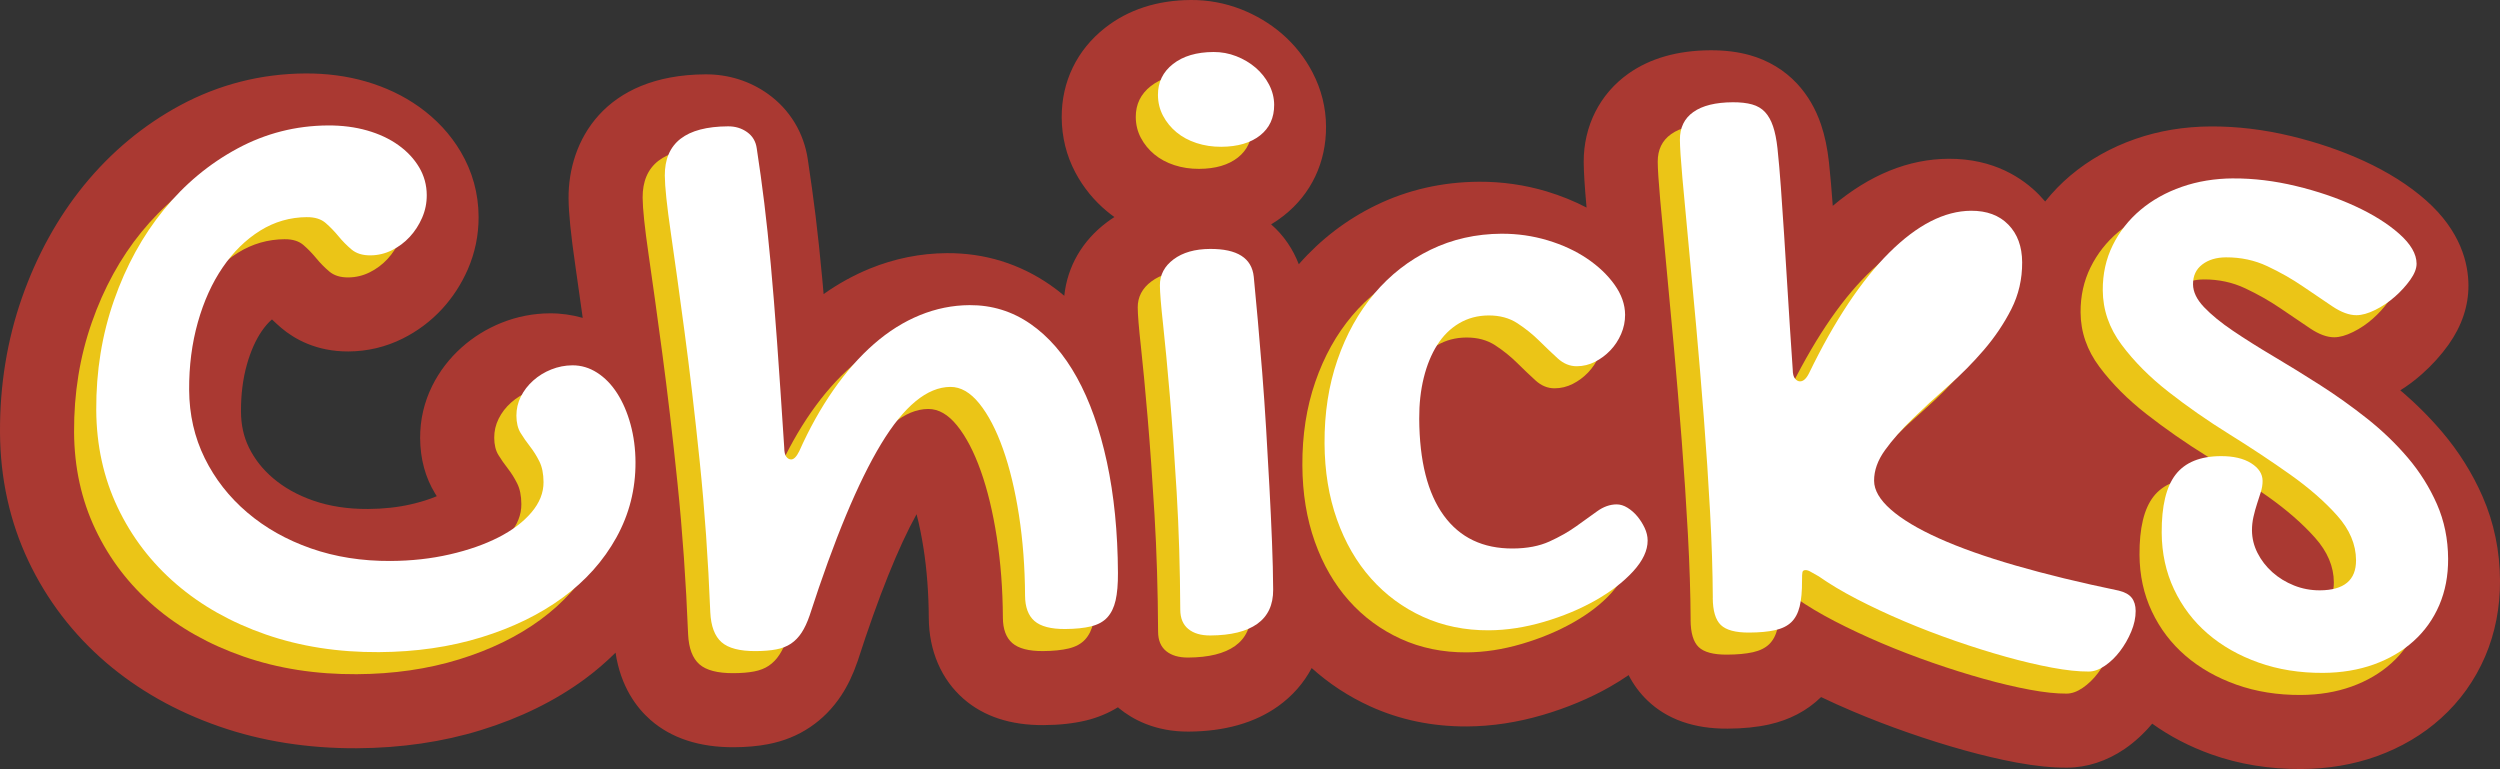
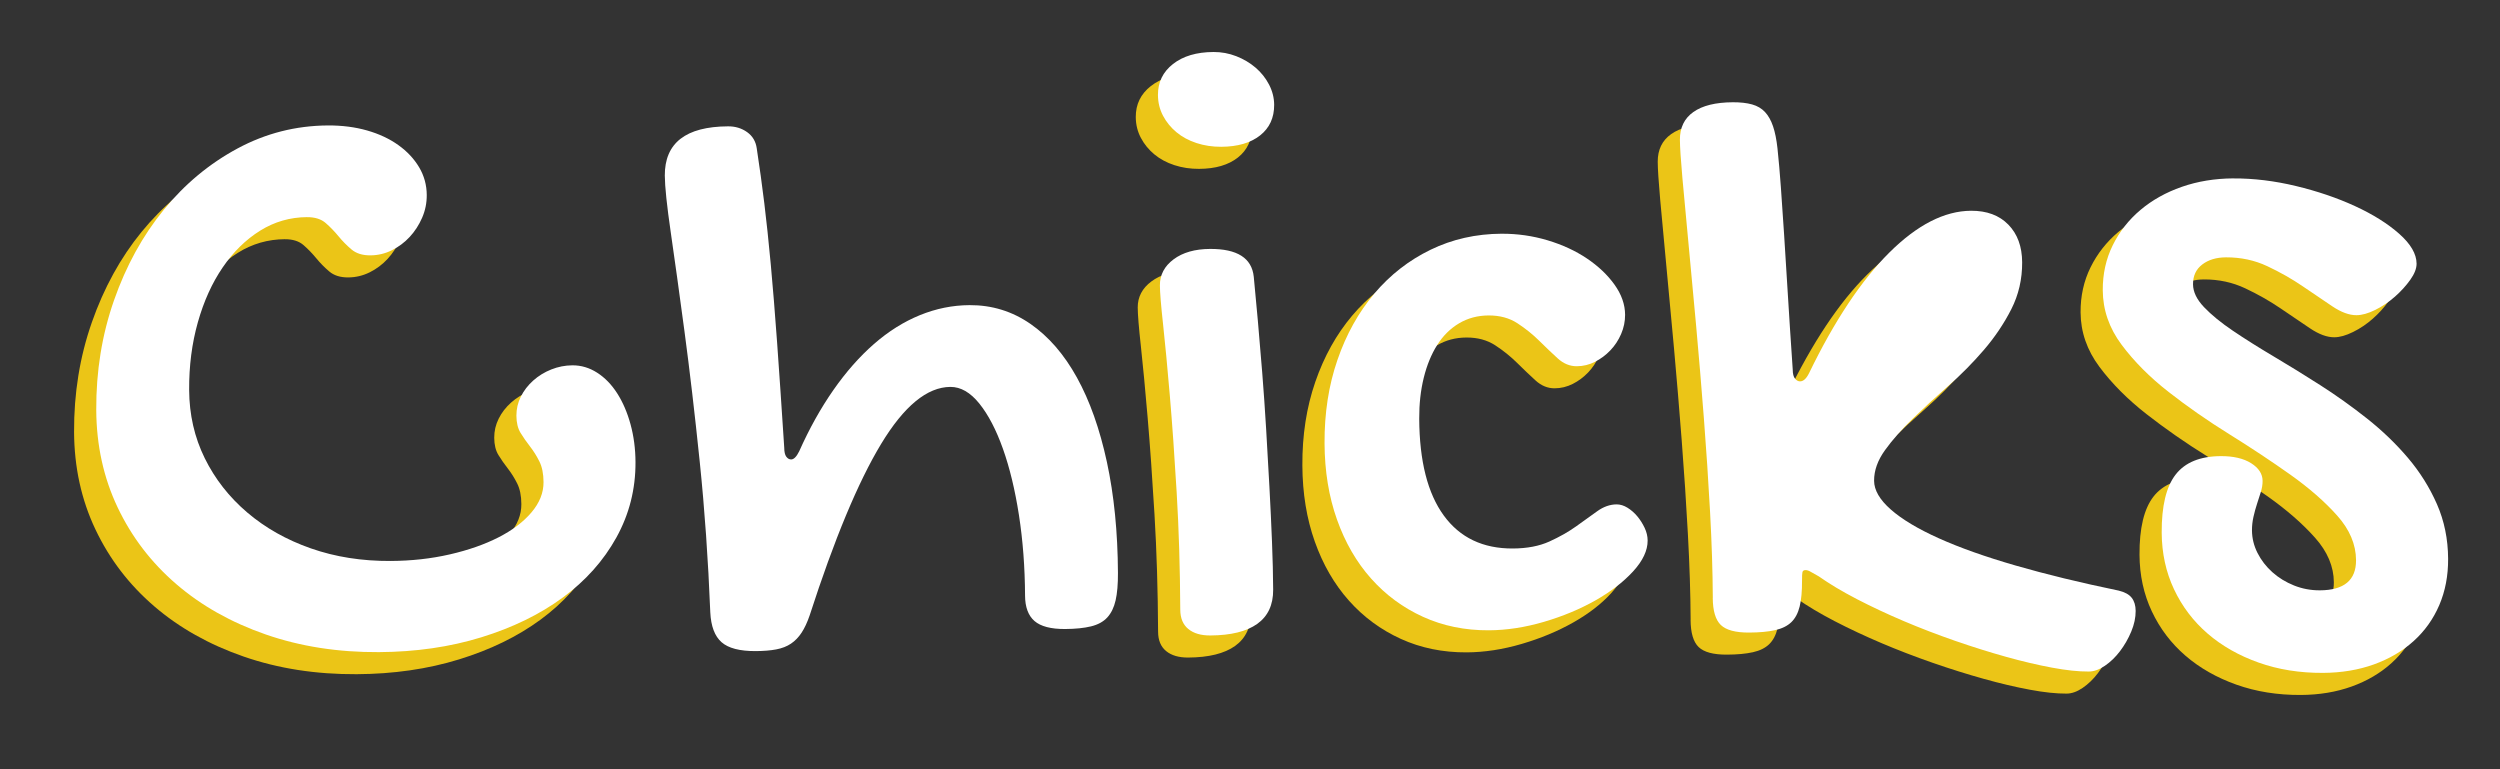
<svg xmlns="http://www.w3.org/2000/svg" id="Layer_1" data-name="Layer 1" viewBox="0 0 1600.85 492.44">
  <rect x="0" y="0" width="1600.85" height="492.44" fill="#333333" stroke="none" />
  <defs>
    <style>      .cls-1 {        fill: #ebc517;      }      .cls-1, .cls-2, .cls-3 {        stroke-width: 0px;      }      .cls-2 {        fill: #aa3932;      }      .cls-3 {        fill: #fff;      }    </style>
  </defs>
-   <path class="cls-2" d="M1600.85,371.71c.09,17.33-3.11,33.66-9.48,48.57-6.56,15.26-16.06,28.59-28.26,39.59-11.7,10.57-25.58,18.75-41.22,24.39-14.91,5.34-31.14,8.09-48.28,8.18-20.34.11-39.66-3.01-57.41-9.32-13.97-4.97-26.72-11.59-38.05-19.74-5.25,6.26-11.15,11.73-17.67,16.2-11.41,7.79-24.12,11.92-36.83,11.98-9.67.05-20.3-1.03-32.48-3.29-10.42-1.94-21.72-4.6-33.57-7.9-11.45-3.19-23.42-6.94-35.56-11.17-12.19-4.23-24.21-8.86-35.74-13.75-6.92-2.93-13.67-5.97-20.18-9.09-.05.02-.07.07-.12.1-8.89,8.66-20.03,14.5-33.13,17.44-7.93,1.75-16.63,2.63-26.66,2.68-21.46.12-38.73-5.96-51.32-18.07-4.91-4.72-8.92-10.15-12.02-16.2-3.87,2.65-7.92,5.19-12.17,7.61-12.95,7.33-27.39,13.36-42.89,17.92-16.29,4.78-32.56,7.24-48.38,7.33-22.15.12-43.04-4.2-62.08-12.89-13.79-6.28-26.3-14.49-37.43-24.5-5.07,9.58-12.3,17.87-21.54,24.47-14.98,10.66-34.22,16.1-57.3,16.22-21.55.12-36.06-8.01-44.42-14.86-.26-.24-.52-.47-.79-.71-6.12,3.73-12.89,6.59-20.16,8.38-8.24,1.99-17.25,2.99-27.61,3.04-20.94.11-38.09-5.51-51-16.75-14.29-12.42-22.24-30.8-22.36-51.76-.09-15.77-1.21-30.75-3.35-44.54-1.25-8.01-2.74-15.37-4.48-22-11.72,21.19-24.33,52.61-37.55,93.54l-.26.76c-2.85,8.34-6.27,15.45-10.41,21.75-5.41,8.21-12.08,15-19.9,20.26-7.94,5.38-17.02,9.06-27.04,10.96-6.66,1.27-13.72,1.9-21.71,1.94-22.17.12-40.18-5.78-53.52-17.49-8.72-7.66-19.08-21.12-22.36-43.06-6.13,6.08-12.79,11.81-19.97,17.09-18.87,13.83-41.17,24.79-66.26,32.51-24.45,7.55-51.13,11.45-79.3,11.6-31.44.17-61.11-4.51-88.21-13.94-27.68-9.6-52.1-23.41-72.62-41.03-21.04-18.1-37.71-39.87-49.53-64.77C6.31,334.2.16,306.45,0,276.9c-.16-30.11,4.56-59.12,14.04-86.2,9.5-27.13,22.91-51.41,39.78-72.13,17.38-21.29,38.11-38.5,61.59-51.15,24.87-13.37,51.82-20.22,80.08-20.38,13.56-.07,26.52,1.61,38.49,5.06,12.82,3.68,24.4,9.19,34.42,16.34,11.02,7.86,19.94,17.49,26.52,28.57,7.56,12.74,11.46,26.78,11.54,41.72.06,11.76-2.27,23.13-6.93,33.8-4.12,9.44-9.7,18-16.56,25.44-7.21,7.79-15.67,14.12-25.17,18.85-10.83,5.39-22.48,8.16-34.62,8.23-20.7.11-34.78-8.09-42.93-14.97-2.1-1.77-4.12-3.63-6.1-5.54-2.31,1.98-4.48,4.48-6.6,7.58-3.88,5.69-7.04,12.82-9.44,21.27-2.58,9.14-3.86,19.3-3.8,30.16.05,8.63,1.72,16.14,5.08,23,3.72,7.54,8.78,13.97,15.45,19.64,7.15,6.1,15.57,10.8,25.69,14.35,10.43,3.64,22.22,5.45,35.12,5.38,9.82-.05,19.08-1.05,27.49-2.99,6.32-1.46,11.86-3.19,16.55-5.19-.33-.54-.69-1.09-1.03-1.63-6.32-10.35-9.56-22.31-9.63-35.54-.06-11.74,2.55-23.04,7.78-33.57,4.6-9.23,10.93-17.51,18.84-24.55,7.48-6.68,16.08-11.99,25.57-15.79,9.89-3.94,20.27-5.97,30.82-6.02,7.16-.04,14.26.97,21.1,2.92-1.73-12.49-3.31-23.77-4.76-33.67-2.88-19.93-4.26-33.58-4.31-43.01-.2-36.35,22.64-78.92,87.66-79.27,14.58-.08,28.43,4.26,40.02,12.54,14.02,10.03,23.07,24.96,25.55,42.14,1.84,12.13,3.52,24.31,4.99,36.25,1.46,12.06,2.91,25.66,4.27,40.43.28,3.01.55,6.11.83,9.34,9.4-6.64,19.26-12.08,29.48-16.26,15.92-6.51,32.57-9.85,49.46-9.94,24.19-.13,46.46,6.74,66.22,20.41,3.09,2.14,6.05,4.45,8.95,6.88,1.98-18.79,11.55-35.35,27.44-47.19,1.51-1.15,3.07-2.2,4.65-3.23-1.62-1.15-3.17-2.35-4.69-3.6-8.36-6.93-15.19-15.31-20.27-24.86-5.75-10.83-8.71-22.72-8.78-35.31-.12-22.83,9.72-43.21,27.76-57.37C722.54,6.12,741.05.12,762.62,0c11-.06,21.75,1.94,32,5.92,9.62,3.77,18.35,8.96,25.98,15.46,8.27,7.09,14.95,15.5,19.91,25.07,5.66,10.92,8.54,22.5,8.61,34.5.13,23.02-9.51,43.33-27.15,57.2-2.57,2.01-5.24,3.85-8.01,5.52,8.39,7.31,14.15,16.26,17.71,25.54,13.95-15.89,30.55-28.62,49.45-37.8,20.27-9.86,42.48-14.91,66-15.04,14.72-.08,29.3,2.02,43.26,6.19,9.07,2.75,17.6,6.19,25.55,10.34-.03-.24-.03-.47-.05-.69-1.19-13.18-1.73-22.19-1.77-28.33-.13-23.1,10.31-43.76,28.62-56.73,13.87-9.82,31.48-14.85,52.39-14.96,9.34-.05,17.62.97,25.37,3.13,11.83,3.33,22.29,9.65,30.33,18.33,6.7,7.22,11.82,15.99,15.25,26.1,2.43,7.17,4.09,15.06,5.09,24.21.9,8.51,1.68,17.4,2.33,26.59.03.4.08.83.1,1.26,23.6-19.88,48.49-30,74.15-30.14,29.09-.16,47.61,12.5,58.03,23.14,1.24,1.27,2.53,2.69,3.84,4.22,4.8-6.05,10.23-11.63,16.22-16.69,11.97-10.07,25.89-17.9,41.46-23.34,15.03-5.25,31.28-7.95,48.31-8.04,16.69-.09,34.01,1.97,51.44,6.17,16.72,4.04,32.37,9.38,46.56,15.89,15.62,7.17,29.04,15.68,39.88,25.27,22.33,19.75,27.09,40.47,27.16,54.39.07,13.18-4.22,25.99-12.74,38.01-4.82,6.78-10.58,13.12-17.11,18.9-4.32,3.84-8.92,7.3-13.79,10.34,9.77,8.27,18.75,17.21,26.77,26.65,10.67,12.56,19.37,26.45,25.9,41.33,7.3,16.65,11.07,34.73,11.18,53.79Z" />
  <g>
    <path class="cls-1" d="M182.42,153.17c-10.85.06-20.85,2.95-30.02,8.65-9.17,5.71-17.17,13.55-23.98,23.52-6.82,9.97-12.13,21.7-15.93,35.18-3.8,13.48-5.66,27.91-5.57,43.29.09,15.81,3.41,30.37,9.97,43.69,6.56,13.32,15.63,24.91,27.21,34.78,11.58,9.87,25.17,17.54,40.8,23.01,15.62,5.47,32.63,8.15,51.03,8.05,13.36-.07,25.99-1.47,37.89-4.21,11.9-2.73,22.28-6.37,31.17-10.9,8.88-4.53,15.93-9.86,21.12-15.98,5.2-6.12,7.78-12.59,7.74-19.43-.03-5.34-.92-9.77-2.69-13.28-1.76-3.51-3.77-6.71-6.01-9.58-2.24-2.87-4.24-5.75-6-8.62-1.76-2.88-2.65-6.56-2.67-11.04-.02-4.27.92-8.34,2.84-12.19,1.91-3.86,4.56-7.28,7.93-10.3,3.37-3.01,7.23-5.38,11.58-7.11,4.35-1.73,8.85-2.61,13.49-2.64,5.62-.03,10.9,1.54,15.86,4.72,4.96,3.18,9.24,7.59,12.85,13.23,3.61,5.64,6.46,12.25,8.53,19.82,2.07,7.57,3.14,15.63,3.18,24.18.09,17.3-3.99,33.4-12.23,48.29-8.25,14.89-19.7,27.72-34.36,38.48-14.66,10.76-32.05,19.24-52.15,25.44-20.11,6.2-41.98,9.36-65.6,9.49-26.15.14-50.28-3.62-72.4-11.3-22.12-7.68-41.21-18.41-57.26-32.21-16.05-13.8-28.59-30.18-37.6-49.14-9.01-18.96-13.58-39.77-13.7-62.42-.13-24.78,3.66-48.19,11.38-70.24,7.72-22.04,18.32-41.33,31.79-57.85,13.46-16.52,29.23-29.64,47.29-39.35,18.05-9.71,37.35-14.62,57.88-14.74,9.1-.05,17.48,1.03,25.15,3.23,7.66,2.2,14.31,5.32,19.95,9.35,5.64,4.03,10.07,8.76,13.3,14.19,3.23,5.43,4.85,11.35,4.89,17.76.03,5.13-.96,9.99-2.97,14.6-2.01,4.61-4.65,8.68-7.92,12.22-3.28,3.54-7.08,6.4-11.43,8.56-4.35,2.16-8.94,3.25-13.78,3.28-5.04.03-9.06-1.23-12.08-3.78-3.02-2.55-5.79-5.36-8.33-8.45-2.54-3.08-5.26-5.9-8.18-8.45-2.92-2.55-6.9-3.81-11.93-3.78Z" />
-     <path class="cls-1" d="M411.5,126.62c-.11-20.92,13.38-31.45,40.5-31.59,4.65-.03,8.72,1.21,12.22,3.71,3.5,2.5,5.55,5.97,6.16,10.42,1.81,11.81,3.42,23.51,4.84,35.13,1.42,11.61,2.79,24.63,4.13,39.05,1.34,14.42,2.68,31.07,4.05,49.94,1.36,18.88,2.88,41.38,4.58,67.52.01,2.72.46,4.65,1.34,5.8.88,1.16,1.9,1.73,3.06,1.73,1.74,0,3.48-1.76,5.2-5.26,6.5-14.56,13.79-27.62,21.87-39.19,8.07-11.56,16.73-21.39,25.99-29.48,9.25-8.09,19.05-14.24,29.39-18.46,10.33-4.22,20.93-6.36,31.78-6.42,14.33-.08,27.33,3.92,38.99,11.99,11.66,8.07,21.6,19.54,29.82,34.41,8.22,14.87,14.6,32.9,19.18,54.08,4.57,21.18,6.93,44.85,7.07,70.99.04,7.17-.46,13.03-1.5,17.59-1.04,4.56-2.82,8.19-5.32,10.92-2.5,2.73-5.98,4.63-10.43,5.72-4.45,1.08-9.97,1.65-16.55,1.69-9.1.05-15.65-1.66-19.64-5.12-3.99-3.47-6-8.88-6.04-16.24-.1-18.2-1.4-35.38-3.91-51.55-2.51-16.15-5.93-30.33-10.26-42.5-4.33-12.18-9.37-21.83-15.12-28.97-5.75-7.13-11.92-10.68-18.5-10.65-14.92.08-29.71,12.27-44.4,36.55-14.68,24.29-29.93,60.88-45.74,109.77-1.53,4.46-3.25,8.15-5.17,11.07-1.92,2.92-4.18,5.25-6.79,7.01-2.6,1.76-5.75,2.98-9.42,3.68-3.68.7-8.03,1.06-13.07,1.09-10.27.06-17.59-1.84-21.96-5.69-4.38-3.85-6.79-10.23-7.22-19.13-1.35-33.69-3.6-65.88-6.77-96.56-3.17-30.68-6.42-58.45-9.75-83.32-3.33-24.87-6.25-45.96-8.77-63.29-2.52-17.32-3.79-29.47-3.83-36.44Z" />
    <path class="cls-1" d="M947.39,163.8c10.07-.05,19.86,1.35,29.37,4.2,9.5,2.85,17.9,6.73,25.19,11.63,7.29,4.9,13.18,10.49,17.67,16.75,4.49,6.27,6.75,12.7,6.79,19.28.02,4.26-.83,8.38-2.55,12.36-1.72,3.98-4.03,7.48-6.92,10.49-2.89,3.02-6.17,5.46-9.84,7.32-3.67,1.86-7.54,2.8-11.6,2.82-4.46.02-8.53-1.65-12.23-5.02-3.7-3.37-7.64-7.12-11.83-11.27-4.19-4.14-8.86-7.89-14.01-11.25-5.15-3.36-11.31-5.02-18.47-4.98-6.97.04-13.26,1.72-18.86,5.04-5.6,3.33-10.27,7.95-14.01,13.87-3.74,5.93-6.61,12.92-8.6,20.96-1.99,8.05-2.96,16.82-2.91,26.31.15,27.12,5.39,47.76,15.73,61.94,10.34,14.18,25.1,21.22,44.27,21.11,9.1-.05,16.89-1.54,23.36-4.48,6.47-2.94,12.17-6.17,17.09-9.68,4.92-3.51,9.41-6.73,13.46-9.66,4.05-2.93,8.21-4.4,12.47-4.43,2.32-.01,4.65.7,6.98,2.14,2.33,1.44,4.42,3.27,6.28,5.49,1.85,2.22,3.41,4.68,4.69,7.38,1.27,2.71,1.92,5.41,1.93,8.12.03,6.39-3.08,12.99-9.33,19.81-6.26,6.81-14.31,13.01-24.16,18.58-9.85,5.57-20.82,10.14-32.9,13.69-12.09,3.55-23.84,5.36-35.27,5.42-15.3.08-29.36-2.8-42.17-8.63-12.81-5.84-23.9-14-33.25-24.51-9.35-10.5-16.64-23.1-21.85-37.79-5.21-14.69-7.87-30.94-7.96-48.76-.11-19.37,2.65-37.2,8.28-53.5,5.62-16.3,13.49-30.43,23.59-42.4,10.1-11.97,22.11-21.33,36.02-28.09,13.91-6.76,29.09-10.18,45.55-10.27Z" />
    <path class="cls-1" d="M1082.58,396.93c-.09-16.85-.68-35.15-1.75-54.9-1.08-19.75-2.39-39.74-3.96-59.97-1.56-20.23-3.22-40.02-4.97-59.38-1.75-19.35-3.4-37.07-4.94-53.14-1.54-16.06-2.83-29.91-3.86-41.52-1.03-11.61-1.56-19.75-1.59-24.4-.04-7.74,2.83-13.67,8.62-17.77,5.79-4.1,14.2-6.18,25.24-6.24,4.84-.03,8.96.44,12.35,1.38,3.39.95,6.16,2.58,8.3,4.89,2.14,2.31,3.85,5.35,5.13,9.12,1.28,3.77,2.22,8.46,2.84,14.08.81,7.74,1.54,16.02,2.17,24.83.63,8.81,1.31,18.83,2.05,30.06.74,11.23,1.53,23.91,2.38,38.04.85,14.13,1.91,30.4,3.17,48.79.01,2.71.51,4.64,1.48,5.8.97,1.16,2.04,1.73,3.2,1.73,2.13-.01,4.06-1.77,5.78-5.26,16.28-33.59,33.38-59.3,51.29-77.12,17.91-17.82,35.39-26.77,52.44-26.87,10.07-.05,18.03,2.91,23.87,8.88,5.84,5.97,8.79,14,8.85,24.06.06,10.85-2.26,20.88-6.95,30.11-4.7,9.23-10.56,17.92-17.58,26.1-7.03,8.17-14.63,15.87-22.82,23.07-8.2,7.21-15.81,14.23-22.84,21.04-7.03,6.82-12.9,13.48-17.61,20-4.71,6.52-7.05,13.07-7.01,19.65.03,6,3.6,12.14,10.7,18.39,7.1,6.26,17.35,12.4,30.75,18.43,13.4,6.03,29.79,11.85,49.19,17.45,19.39,5.61,41.41,10.96,66.03,16.06,3.88.95,6.65,2.48,8.3,4.6,1.66,2.12,2.5,4.93,2.52,8.41.02,4.26-.92,8.67-2.83,13.24-1.91,4.56-4.31,8.74-7.19,12.53-2.88,3.79-6.11,6.91-9.68,9.35-3.57,2.44-7,3.67-10.29,3.69-6.59.04-14.43-.79-23.54-2.49-9.12-1.69-18.96-4.01-29.53-6.96-10.58-2.95-21.49-6.37-32.74-10.28-11.26-3.91-22.17-8.11-32.75-12.6-10.58-4.5-20.58-9.19-30-14.07-9.42-4.89-17.53-9.73-24.34-14.54-2.14-1.15-3.84-2.11-5.1-2.88-1.27-.76-2.38-1.15-3.35-1.14-1.16,0-1.84.45-2.03,1.32-.19.87-.28,2.67-.26,5.38.04,6.78-.47,12.3-1.51,16.57-1.04,4.26-2.82,7.62-5.32,10.05-2.51,2.43-5.98,4.15-10.43,5.14-4.45.99-9.97,1.51-16.55,1.54-8.71.05-14.78-1.57-18.18-4.84-3.41-3.28-5.13-9.08-5.18-17.4Z" />
    <path class="cls-1" d="M1415.84,128.39c12.97-.07,26.34,1.55,40.12,4.86,13.77,3.32,26.38,7.6,37.84,12.87,11.45,5.27,20.88,11.17,28.28,17.71,7.39,6.55,11.11,12.92,11.14,19.12.02,3.1-1.32,6.54-4.01,10.33-2.69,3.79-5.97,7.4-9.82,10.8-3.86,3.41-8.05,6.25-12.59,8.49-4.54,2.25-8.55,3.39-12.04,3.4-4.65.03-9.84-1.88-15.57-5.73-5.74-3.84-12.05-8.11-18.95-12.83-6.9-4.7-14.43-8.97-22.58-12.81-8.15-3.83-16.98-5.72-26.47-5.67-6.2.03-11.28,1.56-15.23,4.59-3.96,3.03-5.92,7.25-5.89,12.67.03,4.84,2.38,9.72,7.05,14.63,4.68,4.91,10.85,9.96,18.53,15.15,7.68,5.19,16.37,10.66,26.09,16.42,9.71,5.76,19.67,11.9,29.88,18.43,10.2,6.53,20.16,13.64,29.89,21.34,9.72,7.7,18.44,16.07,26.14,25.13,7.7,9.06,13.9,18.95,18.61,29.68,4.71,10.72,7.09,22.38,7.16,34.97.06,10.84-1.83,20.73-5.65,29.66-3.83,8.93-9.31,16.61-16.43,23.04-7.13,6.43-15.63,11.42-25.48,14.96-9.86,3.54-20.7,5.34-32.51,5.41-14.92.08-28.68-2.12-41.29-6.6-12.62-4.48-23.49-10.67-32.64-18.56-9.15-7.9-16.32-17.34-21.51-28.35-5.19-11.01-7.82-23.1-7.9-36.27-.09-17.04,2.89-29.45,8.95-37.24,6.06-7.78,15.67-11.7,28.84-11.78,8.13-.04,14.63,1.47,19.49,4.54,4.86,3.07,7.3,6.84,7.33,11.29.01,2.32-.37,4.7-1.12,7.12-.76,2.43-1.57,4.95-2.43,7.57-.86,2.62-1.62,5.38-2.28,8.29-.66,2.91-.98,5.82-.97,8.72.03,5.04,1.21,9.87,3.56,14.51,2.35,4.63,5.52,8.73,9.51,12.3,3.99,3.56,8.6,6.39,13.85,8.49,5.24,2.1,10.77,3.14,16.58,3.11,15.49-.08,23.21-6.52,23.14-19.3-.05-10.07-4.08-19.59-12.07-28.55-7.99-8.96-18.01-17.72-30.07-26.27-12.06-8.55-25.03-17.15-38.92-25.79-13.9-8.64-26.87-17.67-38.93-27.1-12.06-9.42-22.09-19.49-30.09-30.2-8-10.7-12.03-22.35-12.1-34.94-.06-10.46,2.07-20.06,6.38-28.8,4.31-8.74,10.23-16.27,17.74-22.61,7.52-6.33,16.35-11.27,26.5-14.81,10.15-3.54,21.13-5.34,32.95-5.41Z" />
    <path class="cls-1" d="M767.85,108.13c-5.62.03-10.9-.76-15.85-2.38-4.95-1.62-9.22-3.92-12.82-6.9-3.6-2.98-6.48-6.5-8.63-10.56-2.15-4.05-3.24-8.5-3.27-13.35-.04-8.13,3.16-14.73,9.63-19.81,6.46-5.07,15.11-7.64,25.96-7.69,5.03-.03,9.88.87,14.54,2.68,4.66,1.82,8.78,4.26,12.39,7.34,3.6,3.08,6.47,6.7,8.63,10.85,2.15,4.16,3.24,8.46,3.27,12.91.05,8.33-2.97,14.88-9.04,19.66-6.07,4.78-14.34,7.2-24.8,7.25ZM728.53,196.95c-.04-6.78,2.88-12.36,8.77-16.75,5.88-4.39,13.66-6.61,23.35-6.66,17.43-.09,26.76,5.86,27.99,17.86.82,8.33,1.69,17.71,2.62,28.17.93,10.45,1.86,21.54,2.8,33.25.93,11.71,1.77,23.81,2.52,36.3.74,12.49,1.44,24.79,2.09,36.88.65,12.1,1.19,23.77,1.64,35,.45,11.23.7,21.49.75,30.79.05,9.69-3.35,16.96-10.19,21.85-6.85,4.87-16.86,7.35-30.03,7.42-6.01.03-10.71-1.35-14.11-4.14-3.41-2.79-5.12-6.9-5.15-12.32-.15-26.73-.91-51.75-2.3-75.09-1.39-23.33-2.85-44.09-4.41-62.29-1.55-18.19-2.99-33.34-4.31-45.44-1.33-12.09-2-20.37-2.02-24.83Z" />
  </g>
  <path class="cls-3" d="M196.62,139.04c-10.85.06-20.85,2.95-30.02,8.65-9.17,5.71-17.17,13.55-23.98,23.52-6.82,9.97-12.13,21.7-15.93,35.18-3.8,13.48-5.66,27.91-5.57,43.29.09,15.81,3.41,30.37,9.97,43.69,6.56,13.32,15.63,24.91,27.21,34.78,11.58,9.87,25.17,17.54,40.8,23.01,15.62,5.47,32.63,8.15,51.03,8.05,13.36-.07,25.99-1.47,37.89-4.21,11.9-2.73,22.28-6.37,31.17-10.9,8.88-4.53,15.93-9.86,21.12-15.98,5.2-6.12,7.78-12.59,7.74-19.43-.03-5.34-.92-9.77-2.69-13.28-1.76-3.51-3.77-6.71-6.01-9.58-2.24-2.87-4.24-5.75-6-8.62-1.76-2.88-2.65-6.56-2.67-11.04-.02-4.27.92-8.34,2.84-12.19,1.91-3.86,4.56-7.28,7.93-10.3,3.37-3.01,7.23-5.38,11.58-7.11,4.35-1.73,8.85-2.61,13.49-2.64,5.62-.03,10.9,1.54,15.86,4.72,4.96,3.18,9.24,7.59,12.85,13.23,3.61,5.64,6.46,12.25,8.53,19.82,2.07,7.57,3.14,15.63,3.18,24.18.09,17.3-3.99,33.4-12.23,48.29-8.25,14.89-19.7,27.72-34.36,38.48-14.66,10.76-32.05,19.24-52.15,25.44-20.11,6.2-41.98,9.36-65.6,9.49-26.15.14-50.28-3.62-72.4-11.3-22.12-7.68-41.21-18.41-57.26-32.21-16.05-13.8-28.59-30.18-37.6-49.14-9.01-18.96-13.58-39.77-13.7-62.42-.13-24.78,3.66-48.19,11.38-70.24,7.72-22.04,18.32-41.33,31.79-57.85,13.46-16.52,29.23-29.64,47.29-39.35,18.05-9.71,37.35-14.62,57.88-14.74,9.1-.05,17.48,1.03,25.15,3.23,7.66,2.2,14.31,5.32,19.95,9.35,5.64,4.03,10.07,8.76,13.3,14.19,3.23,5.43,4.85,11.35,4.89,17.76.03,5.13-.96,9.99-2.97,14.6-2.01,4.61-4.65,8.68-7.92,12.22-3.28,3.54-7.08,6.4-11.43,8.56-4.35,2.16-8.94,3.25-13.78,3.28-5.04.03-9.06-1.23-12.08-3.78-3.02-2.55-5.79-5.36-8.33-8.45-2.54-3.08-5.26-5.9-8.18-8.45-2.92-2.55-6.9-3.81-11.93-3.78Z" />
  <path class="cls-3" d="M425.7,112.49c-.11-20.92,13.38-31.45,40.5-31.59,4.65-.03,8.72,1.21,12.22,3.71,3.5,2.5,5.55,5.97,6.16,10.42,1.81,11.81,3.42,23.51,4.84,35.13,1.42,11.61,2.79,24.63,4.13,39.05,1.34,14.42,2.68,31.07,4.05,49.94,1.36,18.88,2.88,41.38,4.58,67.52.01,2.72.46,4.65,1.34,5.8.88,1.16,1.9,1.73,3.06,1.73,1.74,0,3.48-1.76,5.2-5.26,6.5-14.56,13.79-27.62,21.87-39.19,8.07-11.56,16.73-21.39,25.99-29.48,9.25-8.09,19.05-14.24,29.39-18.46,10.33-4.22,20.93-6.36,31.78-6.42,14.33-.08,27.33,3.92,38.99,11.99,11.66,8.07,21.6,19.54,29.82,34.41,8.22,14.87,14.6,32.9,19.18,54.08,4.57,21.18,6.93,44.85,7.07,70.99.04,7.17-.46,13.03-1.5,17.59-1.04,4.56-2.82,8.19-5.32,10.92-2.5,2.73-5.98,4.63-10.43,5.72-4.45,1.08-9.97,1.65-16.55,1.69-9.1.05-15.65-1.66-19.64-5.12-3.99-3.47-6-8.88-6.04-16.24-.1-18.2-1.4-35.38-3.91-51.55-2.51-16.15-5.93-30.33-10.26-42.5-4.33-12.18-9.37-21.83-15.12-28.97-5.75-7.13-11.92-10.68-18.5-10.65-14.92.08-29.71,12.27-44.4,36.55-14.68,24.29-29.93,60.88-45.74,109.77-1.53,4.46-3.25,8.15-5.17,11.07-1.92,2.92-4.18,5.25-6.79,7.01-2.6,1.76-5.75,2.98-9.42,3.68-3.68.7-8.03,1.06-13.07,1.09-10.27.06-17.59-1.84-21.96-5.69-4.38-3.85-6.79-10.23-7.22-19.13-1.35-33.69-3.6-65.88-6.77-96.56-3.17-30.68-6.42-58.45-9.75-83.32-3.33-24.87-6.25-45.96-8.77-63.29-2.52-17.32-3.79-29.47-3.83-36.44Z" />
  <path class="cls-3" d="M961.59,149.67c10.07-.05,19.86,1.35,29.37,4.2,9.5,2.85,17.9,6.73,25.19,11.63,7.29,4.9,13.18,10.49,17.67,16.75,4.49,6.27,6.75,12.7,6.79,19.28.02,4.26-.83,8.38-2.55,12.36-1.72,3.98-4.03,7.48-6.92,10.49-2.89,3.02-6.17,5.46-9.84,7.32-3.67,1.86-7.54,2.8-11.6,2.82-4.46.02-8.53-1.65-12.23-5.02-3.7-3.37-7.64-7.12-11.83-11.27-4.19-4.14-8.86-7.89-14.01-11.25-5.15-3.36-11.31-5.02-18.47-4.98-6.97.04-13.26,1.72-18.86,5.04-5.6,3.33-10.27,7.95-14.01,13.87-3.74,5.93-6.61,12.92-8.6,20.96-1.99,8.05-2.96,16.82-2.91,26.31.15,27.12,5.39,47.76,15.73,61.94,10.34,14.18,25.1,21.22,44.27,21.11,9.1-.05,16.89-1.54,23.36-4.48,6.47-2.94,12.17-6.17,17.09-9.68,4.92-3.51,9.41-6.73,13.46-9.66,4.05-2.93,8.21-4.4,12.47-4.43,2.32-.01,4.65.7,6.98,2.14,2.33,1.44,4.42,3.27,6.28,5.49,1.85,2.22,3.41,4.68,4.69,7.38,1.27,2.71,1.92,5.41,1.93,8.12.03,6.39-3.08,12.99-9.33,19.81-6.26,6.81-14.31,13.01-24.16,18.58-9.85,5.57-20.82,10.14-32.9,13.69-12.09,3.55-23.84,5.36-35.27,5.42-15.3.08-29.36-2.8-42.17-8.63-12.81-5.84-23.9-14-33.25-24.51-9.35-10.5-16.64-23.1-21.85-37.79-5.21-14.69-7.87-30.94-7.96-48.76-.11-19.37,2.65-37.2,8.28-53.5,5.62-16.3,13.49-30.43,23.59-42.4,10.1-11.97,22.11-21.33,36.02-28.09,13.91-6.76,29.09-10.18,45.55-10.27Z" />
  <path class="cls-3" d="M1096.78,382.8c-.09-16.85-.68-35.15-1.75-54.9-1.08-19.75-2.39-39.74-3.96-59.97-1.56-20.23-3.22-40.02-4.97-59.38-1.75-19.35-3.4-37.07-4.94-53.14-1.54-16.06-2.83-29.91-3.86-41.52-1.03-11.61-1.56-19.75-1.59-24.4-.04-7.74,2.83-13.67,8.62-17.77,5.79-4.1,14.2-6.18,25.24-6.24,4.84-.03,8.96.44,12.35,1.38,3.39.95,6.16,2.58,8.3,4.89,2.14,2.31,3.85,5.35,5.13,9.12,1.28,3.77,2.22,8.46,2.84,14.08.81,7.74,1.54,16.02,2.17,24.83.63,8.81,1.31,18.83,2.05,30.06.74,11.23,1.53,23.91,2.38,38.04.85,14.13,1.91,30.4,3.17,48.79.01,2.71.51,4.64,1.48,5.8.97,1.16,2.04,1.73,3.2,1.73,2.13-.01,4.06-1.77,5.78-5.26,16.28-33.59,33.38-59.3,51.29-77.12,17.91-17.82,35.39-26.77,52.44-26.87,10.07-.05,18.03,2.91,23.87,8.88,5.84,5.97,8.79,14,8.85,24.06.06,10.85-2.26,20.88-6.95,30.11-4.7,9.23-10.56,17.92-17.58,26.1-7.03,8.17-14.63,15.87-22.82,23.07-8.2,7.21-15.81,14.23-22.84,21.04-7.03,6.82-12.9,13.48-17.61,20-4.71,6.52-7.05,13.07-7.01,19.65.03,6,3.6,12.14,10.7,18.39,7.1,6.26,17.35,12.4,30.75,18.43,13.4,6.03,29.79,11.85,49.19,17.45,19.39,5.61,41.41,10.96,66.03,16.06,3.88.95,6.65,2.48,8.3,4.6,1.66,2.12,2.5,4.93,2.52,8.41.02,4.26-.92,8.67-2.83,13.24-1.91,4.56-4.31,8.74-7.19,12.53-2.88,3.79-6.11,6.91-9.68,9.35-3.57,2.44-7,3.67-10.29,3.69-6.59.04-14.43-.79-23.54-2.49-9.12-1.69-18.96-4.01-29.53-6.96-10.58-2.95-21.49-6.37-32.74-10.28-11.26-3.91-22.17-8.11-32.75-12.6-10.58-4.5-20.58-9.19-30-14.07-9.42-4.89-17.53-9.73-24.34-14.54-2.14-1.15-3.84-2.11-5.1-2.88-1.27-.76-2.38-1.15-3.35-1.14-1.16,0-1.84.45-2.03,1.32-.19.87-.28,2.67-.26,5.38.04,6.78-.47,12.3-1.51,16.57-1.04,4.26-2.82,7.62-5.32,10.05-2.51,2.43-5.98,4.15-10.43,5.14-4.45.99-9.97,1.51-16.55,1.54-8.71.05-14.78-1.57-18.18-4.84-3.41-3.28-5.13-9.08-5.18-17.4Z" />
  <path class="cls-3" d="M1430.05,114.25c12.97-.07,26.34,1.55,40.12,4.86,13.77,3.32,26.38,7.6,37.84,12.87,11.45,5.27,20.88,11.17,28.28,17.71,7.39,6.55,11.11,12.92,11.14,19.12.02,3.1-1.32,6.54-4.01,10.33-2.69,3.79-5.97,7.4-9.82,10.8-3.86,3.41-8.05,6.25-12.59,8.49-4.54,2.25-8.55,3.39-12.04,3.4-4.65.03-9.84-1.88-15.57-5.73-5.74-3.84-12.05-8.11-18.95-12.83-6.9-4.7-14.43-8.97-22.58-12.81-8.15-3.83-16.98-5.72-26.47-5.67-6.2.03-11.28,1.56-15.23,4.59-3.96,3.03-5.92,7.25-5.89,12.67.03,4.84,2.38,9.72,7.05,14.63,4.68,4.91,10.85,9.96,18.53,15.15,7.68,5.19,16.37,10.66,26.09,16.42,9.71,5.76,19.67,11.9,29.88,18.43,10.2,6.53,20.16,13.64,29.89,21.34,9.72,7.7,18.44,16.07,26.14,25.13,7.7,9.06,13.9,18.95,18.61,29.68,4.71,10.72,7.09,22.38,7.16,34.97.06,10.84-1.83,20.73-5.65,29.66-3.83,8.93-9.31,16.61-16.43,23.04-7.13,6.43-15.63,11.42-25.48,14.96-9.86,3.54-20.7,5.34-32.51,5.41-14.92.08-28.68-2.12-41.29-6.6-12.62-4.48-23.49-10.67-32.64-18.56-9.15-7.9-16.32-17.34-21.51-28.35-5.19-11.01-7.82-23.1-7.9-36.27-.09-17.04,2.89-29.45,8.95-37.24,6.06-7.78,15.67-11.7,28.84-11.78,8.13-.04,14.63,1.47,19.49,4.54,4.86,3.07,7.3,6.84,7.33,11.29.01,2.32-.37,4.7-1.12,7.12-.76,2.43-1.57,4.95-2.43,7.57-.86,2.62-1.62,5.38-2.28,8.29-.66,2.91-.98,5.82-.97,8.72.03,5.04,1.21,9.87,3.56,14.51,2.35,4.63,5.52,8.73,9.51,12.3,3.99,3.56,8.6,6.39,13.85,8.49,5.24,2.1,10.77,3.14,16.58,3.11,15.49-.08,23.21-6.52,23.14-19.3-.05-10.07-4.08-19.59-12.07-28.55-7.99-8.96-18.01-17.72-30.07-26.27-12.06-8.55-25.03-17.15-38.92-25.79-13.9-8.64-26.87-17.67-38.93-27.1-12.06-9.42-22.09-19.49-30.09-30.2-8-10.7-12.03-22.35-12.1-34.94-.06-10.46,2.07-20.06,6.38-28.8,4.31-8.74,10.23-16.27,17.74-22.61,7.52-6.33,16.35-11.27,26.5-14.81,10.15-3.54,21.13-5.34,32.95-5.41Z" />
  <path class="cls-3" d="M782.05,93.99c-5.62.03-10.9-.76-15.85-2.38-4.95-1.62-9.22-3.92-12.82-6.9-3.6-2.98-6.48-6.5-8.63-10.56-2.15-4.05-3.24-8.5-3.27-13.35-.04-8.13,3.16-14.73,9.63-19.81,6.46-5.07,15.11-7.64,25.96-7.69,5.03-.03,9.88.87,14.54,2.68,4.66,1.82,8.78,4.26,12.39,7.34,3.6,3.08,6.47,6.7,8.63,10.85,2.15,4.16,3.24,8.46,3.27,12.91.05,8.33-2.97,14.88-9.04,19.66-6.07,4.78-14.34,7.2-24.8,7.25ZM742.73,182.81c-.04-6.78,2.88-12.36,8.77-16.75,5.88-4.39,13.66-6.61,23.35-6.66,17.43-.09,26.76,5.86,27.99,17.86.82,8.33,1.69,17.71,2.62,28.17.93,10.45,1.86,21.54,2.8,33.25.93,11.71,1.77,23.81,2.52,36.3.74,12.49,1.44,24.79,2.09,36.88.65,12.1,1.19,23.77,1.64,35,.45,11.23.7,21.49.75,30.79.05,9.69-3.35,16.96-10.19,21.85-6.85,4.87-16.86,7.35-30.03,7.42-6.01.03-10.71-1.35-14.11-4.14-3.41-2.79-5.12-6.9-5.15-12.32-.15-26.73-.91-51.75-2.3-75.09-1.39-23.33-2.85-44.09-4.41-62.29-1.55-18.19-2.99-33.34-4.31-45.44-1.33-12.09-2-20.37-2.02-24.83Z" />
</svg>